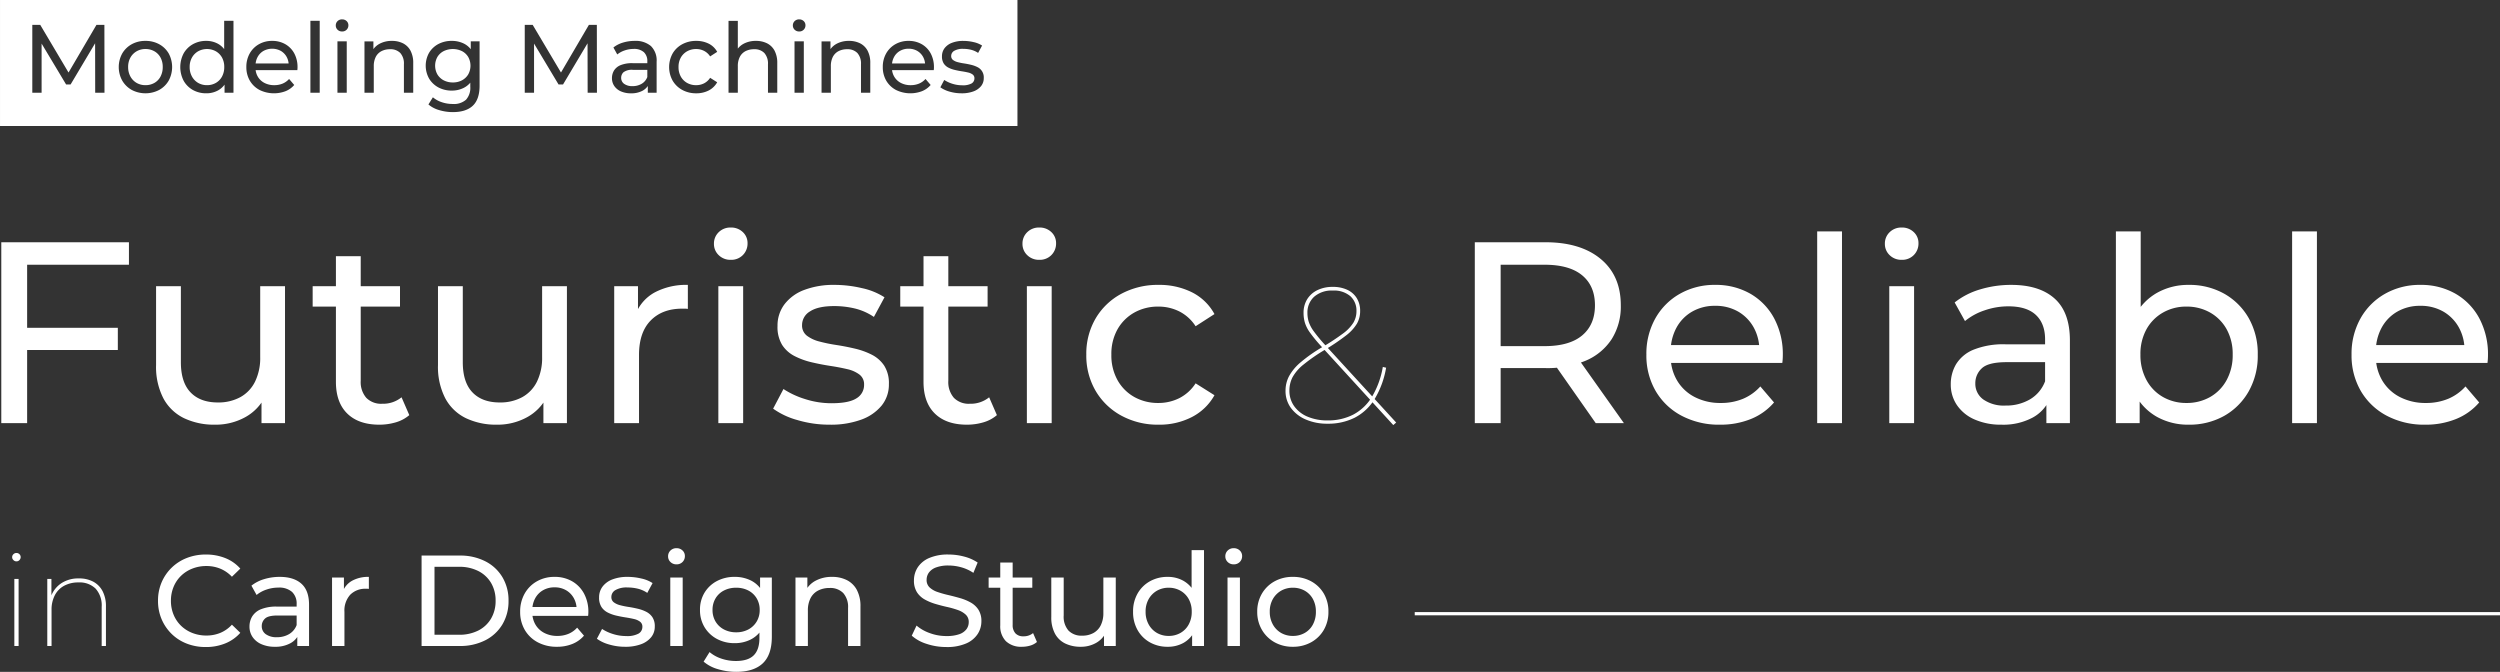
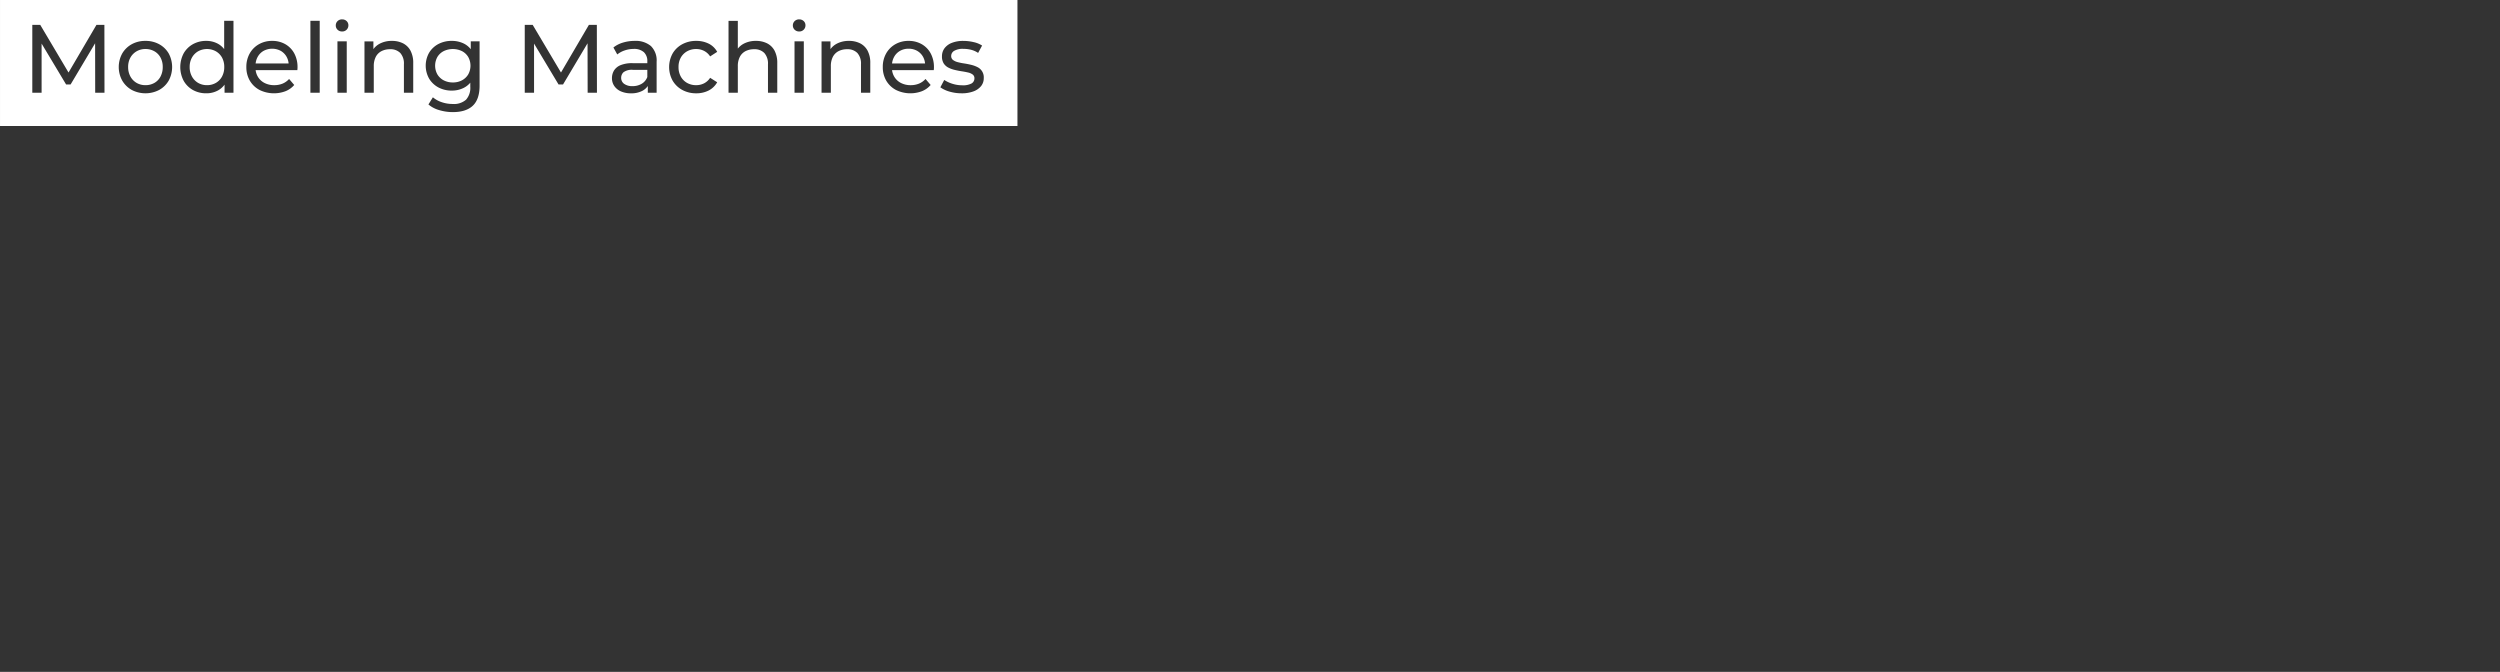
<svg xmlns="http://www.w3.org/2000/svg" width="774" height="208.001" viewBox="0 0 774 208.001">
  <rect x="0" y="0" width="774" height="208.001" fill="#333333" stroke="none" />
  <g id="copy" transform="translate(-80 -549.999)">
    <g id="グループ_119437" data-name="グループ 119437" transform="translate(0 -15)">
-       <path id="パス_135754" data-name="パス 135754" d="M8.4,0V-56H47.92v6.96H16.4V0Zm7.2-22.64v-6.88H44.48v6.88ZM74.56.48a21.645,21.645,0,0,1-9.56-2,14.333,14.333,0,0,1-6.4-6.12A21.2,21.2,0,0,1,56.32-18V-42.4H64v23.52q0,6.24,3,9.36T75.44-6.4A14.136,14.136,0,0,0,82.4-8.04a11.034,11.034,0,0,0,4.56-4.8,16.756,16.756,0,0,0,1.6-7.64V-42.4h7.68V0H88.96V-11.44l1.2,3.04a14.834,14.834,0,0,1-6.24,6.56A18.886,18.886,0,0,1,74.56.48Zm50.88,0q-6.4,0-9.92-3.44T112-12.8V-51.68h7.68v38.56a7.448,7.448,0,0,0,1.72,5.28A6.406,6.406,0,0,0,126.32-6a9.056,9.056,0,0,0,6-2l2.4,5.52a11.165,11.165,0,0,1-4.2,2.24A17.855,17.855,0,0,1,125.44.48ZM104.8-36.08V-42.4h27.04v6.32ZM161.84.48a21.645,21.645,0,0,1-9.56-2,14.333,14.333,0,0,1-6.4-6.12A21.2,21.2,0,0,1,143.6-18V-42.4h7.68v23.52q0,6.24,3,9.36t8.44,3.12a14.136,14.136,0,0,0,6.96-1.64,11.034,11.034,0,0,0,4.56-4.8,16.756,16.756,0,0,0,1.6-7.64V-42.4h7.68V0h-7.28V-11.44l1.2,3.04a14.834,14.834,0,0,1-6.24,6.56A18.886,18.886,0,0,1,161.84.48ZM198.16,0V-42.4h7.36v11.52l-.72-2.88a13.024,13.024,0,0,1,5.92-6.72,20.767,20.767,0,0,1,10.24-2.32v7.44a5.6,5.6,0,0,0-.92-.08h-.84q-6.16,0-9.76,3.68t-3.6,10.64V0ZM230.4,0V-42.4h7.68V0Zm3.84-50.56A5.119,5.119,0,0,1,230.52-52a4.723,4.723,0,0,1-1.48-3.52,4.816,4.816,0,0,1,1.48-3.6,5.119,5.119,0,0,1,3.72-1.44,5.2,5.2,0,0,1,3.72,1.4,4.6,4.6,0,0,1,1.48,3.48A5.019,5.019,0,0,1,238-52.04,5.011,5.011,0,0,1,234.24-50.56ZM264.88.48A34.489,34.489,0,0,1,254.84-.96a23.574,23.574,0,0,1-7.48-3.52l3.2-6.08a26.245,26.245,0,0,0,6.72,3.12,26.618,26.618,0,0,0,8.16,1.28q5.36,0,7.72-1.52a4.78,4.78,0,0,0,2.36-4.24,3.729,3.729,0,0,0-1.44-3.12,9.82,9.82,0,0,0-3.8-1.68q-2.36-.56-5.24-1t-5.76-1.12A22.936,22.936,0,0,1,254-20.76a9.972,9.972,0,0,1-3.84-3.44,10.6,10.6,0,0,1-1.44-5.88,10.891,10.891,0,0,1,2.16-6.72A13.688,13.688,0,0,1,257-41.24a25.608,25.608,0,0,1,9.4-1.56,37.01,37.01,0,0,1,8.44,1,20.961,20.961,0,0,1,7,2.84l-3.28,6.08a18.121,18.121,0,0,0-6-2.64,27.67,27.67,0,0,0-6.24-.72q-5.04,0-7.52,1.64a4.886,4.886,0,0,0-2.48,4.2,3.97,3.97,0,0,0,1.48,3.32,10.708,10.708,0,0,0,3.84,1.8,47.518,47.518,0,0,0,5.24,1.08q2.88.44,5.76,1.12a23.365,23.365,0,0,1,5.24,1.88,10.161,10.161,0,0,1,3.84,3.36,10.023,10.023,0,0,1,1.48,5.76,10.305,10.305,0,0,1-2.24,6.64,14.49,14.49,0,0,1-6.32,4.36A27.345,27.345,0,0,1,264.88.48Zm42.48,0q-6.4,0-9.92-3.44t-3.52-9.84V-51.68h7.68v38.56a7.448,7.448,0,0,0,1.72,5.28A6.406,6.406,0,0,0,308.24-6a9.056,9.056,0,0,0,6-2l2.4,5.52a11.165,11.165,0,0,1-4.2,2.24A17.856,17.856,0,0,1,307.36.48ZM286.72-36.08V-42.4h27.04v6.32ZM325.92,0V-42.4h7.68V0Zm3.84-50.56A5.119,5.119,0,0,1,326.04-52a4.723,4.723,0,0,1-1.48-3.52,4.816,4.816,0,0,1,1.48-3.6,5.119,5.119,0,0,1,3.72-1.44,5.2,5.2,0,0,1,3.72,1.4,4.6,4.6,0,0,1,1.48,3.48,5.019,5.019,0,0,1-1.44,3.64A5.011,5.011,0,0,1,329.76-50.56ZM366.72.48a23.547,23.547,0,0,1-11.56-2.8A20.6,20.6,0,0,1,347.2-10a21.618,21.618,0,0,1-2.88-11.2,21.618,21.618,0,0,1,2.88-11.2,20.318,20.318,0,0,1,7.96-7.64,23.822,23.822,0,0,1,11.56-2.76A22.512,22.512,0,0,1,377-40.52a16.16,16.16,0,0,1,7,6.76L378.16-30a13.028,13.028,0,0,0-5.08-4.6,14.36,14.36,0,0,0-6.44-1.48,14.943,14.943,0,0,0-7.44,1.84,13.61,13.61,0,0,0-5.2,5.16,15.473,15.473,0,0,0-1.92,7.88A15.694,15.694,0,0,0,354-13.28a13.532,13.532,0,0,0,5.2,5.2,14.943,14.943,0,0,0,7.44,1.84,14.36,14.36,0,0,0,6.44-1.48,13.028,13.028,0,0,0,5.08-4.6L384-8.64a16.775,16.775,0,0,1-7,6.76A21.88,21.88,0,0,1,366.72.48Zm52.3-.3a16.575,16.575,0,0,1-6.72-1.29,11.152,11.152,0,0,1-4.62-3.57,8.852,8.852,0,0,1-1.68-5.4,9.577,9.577,0,0,1,1.08-4.44,15.192,15.192,0,0,1,3.57-4.29,46.905,46.905,0,0,1,6.81-4.77,69.363,69.363,0,0,0,6.3-4.14A12.533,12.533,0,0,0,427-31.08a6.929,6.929,0,0,0,.96-3.6,5.979,5.979,0,0,0-1.89-4.62,7.736,7.736,0,0,0-5.43-1.74,8.192,8.192,0,0,0-5.79,1.92,6.553,6.553,0,0,0-2.07,5.04,9.048,9.048,0,0,0,.42,2.76,10.734,10.734,0,0,0,1.56,2.91,48.2,48.2,0,0,0,3.18,3.87L440.26-.18l-.9.78L416.86-24a46.675,46.675,0,0,1-3.27-3.99A10.589,10.589,0,0,1,412-31.08a10.66,10.66,0,0,1-.42-3,7.954,7.954,0,0,1,1.11-4.26,7.586,7.586,0,0,1,3.15-2.82,10.611,10.611,0,0,1,4.8-1.02,10.3,10.3,0,0,1,4.47.9,6.85,6.85,0,0,1,2.94,2.58,7.432,7.432,0,0,1,1.05,4.02,7.794,7.794,0,0,1-.99,3.87,13.175,13.175,0,0,1-3.36,3.66,64.807,64.807,0,0,1-6.51,4.41,54.882,54.882,0,0,0-6.69,4.62,13.256,13.256,0,0,0-3.39,3.93,8.945,8.945,0,0,0-.96,4.11,8.146,8.146,0,0,0,1.5,4.86,9.623,9.623,0,0,0,4.17,3.24,15.545,15.545,0,0,0,6.15,1.14,16.94,16.94,0,0,0,7.95-1.8,15.012,15.012,0,0,0,5.76-5.46,26.807,26.807,0,0,0,3.39-9.3l1.02.24a27.749,27.749,0,0,1-3.6,9.78,15.7,15.7,0,0,1-6.12,5.7A18.289,18.289,0,0,1,419.02.18ZM464.6,0V-56h21.84q10.88,0,17.12,5.16t6.24,14.36A18.906,18.906,0,0,1,507-26.04a17.874,17.874,0,0,1-8,6.68,30.709,30.709,0,0,1-12.56,2.32H469l3.6-3.68V0Zm37.44,0L487.8-20.32h8.56L510.76,0ZM472.6-19.92,469-23.84h17.2q7.68,0,11.64-3.32t3.96-9.32q0-6-3.96-9.28T486.2-49.04H469l3.6-4ZM540.52.48a24.686,24.686,0,0,1-11.96-2.8,20.176,20.176,0,0,1-8-7.68,21.855,21.855,0,0,1-2.84-11.2,22.354,22.354,0,0,1,2.76-11.2,19.924,19.924,0,0,1,7.6-7.64A21.65,21.65,0,0,1,539-42.8a21.4,21.4,0,0,1,10.88,2.72,19.254,19.254,0,0,1,7.4,7.64,23.63,23.63,0,0,1,2.68,11.48q0,.48-.04,1.12t-.12,1.2H523.72v-5.52H555.8l-3.12,1.92A14.257,14.257,0,0,0,551-29.52a12.837,12.837,0,0,0-4.84-5,13.93,13.93,0,0,0-7.16-1.8,13.988,13.988,0,0,0-7.12,1.8A12.683,12.683,0,0,0,527-29.48a15.253,15.253,0,0,0-1.76,7.4v1.28a14.587,14.587,0,0,0,1.96,7.56,13.462,13.462,0,0,0,5.48,5.16,17.187,17.187,0,0,0,8.08,1.84,17.66,17.66,0,0,0,6.84-1.28,14.982,14.982,0,0,0,5.4-3.84l4.24,4.96a18.572,18.572,0,0,1-7.16,5.12A24.921,24.921,0,0,1,540.52.48ZM570.6,0V-59.36h7.68V0Zm22.32,0V-42.4h7.68V0Zm3.84-50.56A5.119,5.119,0,0,1,593.04-52a4.723,4.723,0,0,1-1.48-3.52,4.816,4.816,0,0,1,1.48-3.6,5.119,5.119,0,0,1,3.72-1.44,5.2,5.2,0,0,1,3.72,1.4,4.6,4.6,0,0,1,1.48,3.48,5.019,5.019,0,0,1-1.44,3.64A5.011,5.011,0,0,1,596.76-50.56ZM641.56,0V-8.96l-.4-1.68V-25.92q0-4.88-2.84-7.56t-8.52-2.68a22.451,22.451,0,0,0-7.36,1.24,18.96,18.96,0,0,0-6.08,3.32l-3.2-5.76a23.173,23.173,0,0,1,7.88-4.04,32.926,32.926,0,0,1,9.64-1.4q8.72,0,13.44,4.24t4.72,12.96V0ZM627.64.48a20.03,20.03,0,0,1-8.28-1.6,12.7,12.7,0,0,1-5.48-4.44A11.232,11.232,0,0,1,611.96-12a12.117,12.117,0,0,1,1.64-6.24,11.357,11.357,0,0,1,5.36-4.48A24.791,24.791,0,0,1,629-24.4h13.44v5.52H629.32q-5.76,0-7.76,1.92a6.2,6.2,0,0,0-2,4.64,5.964,5.964,0,0,0,2.48,5,11.161,11.161,0,0,0,6.88,1.88,14.551,14.551,0,0,0,7.56-1.92,10.923,10.923,0,0,0,4.68-5.6l1.52,5.28a11.945,11.945,0,0,1-5.36,5.96A19.258,19.258,0,0,1,627.64.48Zm57.92,0a19.719,19.719,0,0,1-9.8-2.44,17.215,17.215,0,0,1-6.88-7.24,25.634,25.634,0,0,1-2.52-12,24.974,24.974,0,0,1,2.6-12,17.449,17.449,0,0,1,6.96-7.2,19.656,19.656,0,0,1,9.64-2.4,22,22,0,0,1,11.04,2.72,20.085,20.085,0,0,1,7.6,7.56A22.205,22.205,0,0,1,707-21.2a22.426,22.426,0,0,1-2.8,11.36,20,20,0,0,1-7.6,7.6A22,22,0,0,1,685.56.48ZM663.08,0V-59.36h7.68v28.24l-.8,9.84.48,9.84V0Zm21.84-6.24a14.559,14.559,0,0,0,7.32-1.84,13.265,13.265,0,0,0,5.12-5.24,16.019,16.019,0,0,0,1.88-7.88,15.735,15.735,0,0,0-1.88-7.88,13.409,13.409,0,0,0-5.12-5.16,14.559,14.559,0,0,0-7.32-1.84,14.4,14.4,0,0,0-7.24,1.84,13.409,13.409,0,0,0-5.12,5.16,15.735,15.735,0,0,0-1.88,7.88,16.019,16.019,0,0,0,1.88,7.88,13.265,13.265,0,0,0,5.12,5.24A14.4,14.4,0,0,0,684.92-6.24ZM717.64,0V-59.36h7.68V0Zm41.2.48a24.686,24.686,0,0,1-11.96-2.8,20.176,20.176,0,0,1-8-7.68,21.855,21.855,0,0,1-2.84-11.2,22.354,22.354,0,0,1,2.76-11.2,19.924,19.924,0,0,1,7.6-7.64,21.65,21.65,0,0,1,10.92-2.76,21.4,21.4,0,0,1,10.88,2.72,19.254,19.254,0,0,1,7.4,7.64,23.63,23.63,0,0,1,2.68,11.48q0,.48-.04,1.12t-.12,1.2H742.04v-5.52h32.08L771-22.24a14.257,14.257,0,0,0-1.68-7.28,12.837,12.837,0,0,0-4.84-5,13.93,13.93,0,0,0-7.16-1.8,13.988,13.988,0,0,0-7.12,1.8,12.683,12.683,0,0,0-4.88,5.04,15.253,15.253,0,0,0-1.76,7.4v1.28a14.587,14.587,0,0,0,1.96,7.56A13.462,13.462,0,0,0,751-8.08a17.187,17.187,0,0,0,8.08,1.84,17.66,17.66,0,0,0,6.84-1.28,14.982,14.982,0,0,0,5.4-3.84l4.24,4.96a18.572,18.572,0,0,1-7.16,5.12A24.921,24.921,0,0,1,758.84.48Z" transform="translate(72 696)" fill="#fff" />
-       <line id="線_1" data-name="線 1" x2="336" transform="translate(518 755)" fill="none" stroke="#fff" stroke-width="1" />
-       <path id="パス_135755" data-name="パス 135755" d="M4.44,0V-20.76H5.76V0Zm.64-26.2a1.265,1.265,0,0,1-.92-.4,1.223,1.223,0,0,1-.4-.88,1.245,1.245,0,0,1,.4-.94,1.3,1.3,0,0,1,.92-.38,1.277,1.277,0,0,1,.94.38,1.23,1.23,0,0,1,.38.9,1.3,1.3,0,0,1-.38.92A1.245,1.245,0,0,1,5.08-26.2Zm19.36,5.28a9.207,9.207,0,0,1,4.42,1,7.01,7.01,0,0,1,2.9,2.94A10.016,10.016,0,0,1,32.8-12.2V0H31.48V-12.12a7.745,7.745,0,0,0-1.88-5.64,7.053,7.053,0,0,0-5.28-1.92,9.119,9.119,0,0,0-4.48,1.04,7.009,7.009,0,0,0-2.88,2.96,9.567,9.567,0,0,0-1,4.48V0H14.64V-20.76h1.28v5.84l-.16-.36a8.378,8.378,0,0,1,3.18-4.12A9.509,9.509,0,0,1,24.44-20.92ZM63.72.32a16.007,16.007,0,0,1-5.9-1.06,13.82,13.82,0,0,1-4.68-3,14.1,14.1,0,0,1-3.1-4.54A14.308,14.308,0,0,1,48.92-14a14.308,14.308,0,0,1,1.12-5.72,13.943,13.943,0,0,1,3.12-4.54,14.038,14.038,0,0,1,4.7-3,16.007,16.007,0,0,1,5.9-1.06,15.906,15.906,0,0,1,5.98,1.1,12.248,12.248,0,0,1,4.66,3.26l-2.6,2.52a10.391,10.391,0,0,0-3.6-2.5,11.172,11.172,0,0,0-4.28-.82,11.789,11.789,0,0,0-4.38.8,10.5,10.5,0,0,0-3.5,2.24,10.109,10.109,0,0,0-2.3,3.42,11.127,11.127,0,0,0-.82,4.3,11.127,11.127,0,0,0,.82,4.3,10.109,10.109,0,0,0,2.3,3.42,10.5,10.5,0,0,0,3.5,2.24,11.789,11.789,0,0,0,4.38.8,11.172,11.172,0,0,0,4.28-.82A10.164,10.164,0,0,0,71.8-6.6l2.6,2.52A12.443,12.443,0,0,1,69.74-.8,15.764,15.764,0,0,1,63.72.32ZM92.04,0V-4.48l-.2-.84v-7.64a4.946,4.946,0,0,0-1.42-3.78,6,6,0,0,0-4.26-1.34,11.225,11.225,0,0,0-3.68.62,9.48,9.48,0,0,0-3.04,1.66l-1.6-2.88a11.587,11.587,0,0,1,3.94-2.02,16.463,16.463,0,0,1,4.82-.7q4.36,0,6.72,2.12t2.36,6.48V0ZM85.08.24a10.015,10.015,0,0,1-4.14-.8A6.348,6.348,0,0,1,78.2-2.78,5.616,5.616,0,0,1,77.24-6a6.059,6.059,0,0,1,.82-3.12,5.679,5.679,0,0,1,2.68-2.24,12.4,12.4,0,0,1,5.02-.84h6.72v2.76H85.92q-2.88,0-3.88.96a3.1,3.1,0,0,0-1,2.32,2.982,2.982,0,0,0,1.24,2.5,5.58,5.58,0,0,0,3.44.94,7.275,7.275,0,0,0,3.78-.96,5.461,5.461,0,0,0,2.34-2.8l.76,2.64A5.972,5.972,0,0,1,89.92-.86,9.629,9.629,0,0,1,85.08.24ZM102.8,0V-21.2h3.68v5.76l-.36-1.44a6.512,6.512,0,0,1,2.96-3.36,10.384,10.384,0,0,1,5.12-1.16v3.72a2.8,2.8,0,0,0-.46-.04h-.42a6.514,6.514,0,0,0-4.88,1.84,7.3,7.3,0,0,0-1.8,5.32V0Zm27.72,0V-28h11.8a17.028,17.028,0,0,1,7.9,1.76,13,13,0,0,1,5.32,4.92,13.928,13.928,0,0,1,1.9,7.32,13.928,13.928,0,0,1-1.9,7.32,13,13,0,0,1-5.32,4.92A17.028,17.028,0,0,1,142.32,0Zm4-3.48h7.56A12.893,12.893,0,0,0,148.1-4.8a9.6,9.6,0,0,0,3.94-3.7,10.644,10.644,0,0,0,1.4-5.5,10.616,10.616,0,0,0-1.4-5.52,9.639,9.639,0,0,0-3.94-3.68,12.893,12.893,0,0,0-6.02-1.32h-7.56ZM172.44.24a12.343,12.343,0,0,1-5.98-1.4,10.088,10.088,0,0,1-4-3.84,10.928,10.928,0,0,1-1.42-5.6,11.177,11.177,0,0,1,1.38-5.6,9.962,9.962,0,0,1,3.8-3.82,10.825,10.825,0,0,1,5.46-1.38,10.7,10.7,0,0,1,5.44,1.36,9.627,9.627,0,0,1,3.7,3.82,11.815,11.815,0,0,1,1.34,5.74q0,.24-.02.56t-.06.6H164.04v-2.76h16.04l-1.56.96a7.129,7.129,0,0,0-.84-3.64,6.418,6.418,0,0,0-2.42-2.5,6.965,6.965,0,0,0-3.58-.9,6.994,6.994,0,0,0-3.56.9,6.342,6.342,0,0,0-2.44,2.52,7.626,7.626,0,0,0-.88,3.7v.64a7.294,7.294,0,0,0,.98,3.78,6.731,6.731,0,0,0,2.74,2.58,8.594,8.594,0,0,0,4.04.92,8.83,8.83,0,0,0,3.42-.64,7.491,7.491,0,0,0,2.7-1.92L180.8-3.2a9.286,9.286,0,0,1-3.58,2.56A12.461,12.461,0,0,1,172.44.24Zm21.12,0a17.244,17.244,0,0,1-5.02-.72,11.787,11.787,0,0,1-3.74-1.76l1.6-3.04a13.123,13.123,0,0,0,3.36,1.56,13.309,13.309,0,0,0,4.08.64,7.4,7.4,0,0,0,3.86-.76,2.39,2.39,0,0,0,1.18-2.12,1.865,1.865,0,0,0-.72-1.56,4.91,4.91,0,0,0-1.9-.84q-1.18-.28-2.62-.5t-2.88-.56a11.468,11.468,0,0,1-2.64-.96,4.986,4.986,0,0,1-1.92-1.72,5.3,5.3,0,0,1-.72-2.94,5.445,5.445,0,0,1,1.08-3.36,6.844,6.844,0,0,1,3.06-2.22,12.8,12.8,0,0,1,4.7-.78,18.5,18.5,0,0,1,4.22.5,10.48,10.48,0,0,1,3.5,1.42l-1.64,3.04a9.06,9.06,0,0,0-3-1.32,13.835,13.835,0,0,0-3.12-.36,6.9,6.9,0,0,0-3.76.82,2.443,2.443,0,0,0-1.24,2.1,1.985,1.985,0,0,0,.74,1.66,5.354,5.354,0,0,0,1.92.9,23.759,23.759,0,0,0,2.62.54q1.44.22,2.88.56a11.683,11.683,0,0,1,2.62.94,5.081,5.081,0,0,1,1.92,1.68,5.012,5.012,0,0,1,.74,2.88,5.153,5.153,0,0,1-1.12,3.32,7.245,7.245,0,0,1-3.16,2.18A13.672,13.672,0,0,1,193.56.24ZM207.52,0V-21.2h3.84V0Zm1.92-25.28a2.56,2.56,0,0,1-1.86-.72,2.362,2.362,0,0,1-.74-1.76,2.408,2.408,0,0,1,.74-1.8,2.56,2.56,0,0,1,1.86-.72,2.6,2.6,0,0,1,1.86.7,2.3,2.3,0,0,1,.74,1.74,2.51,2.51,0,0,1-.72,1.82A2.506,2.506,0,0,1,209.44-25.28ZM227.96,8a19.635,19.635,0,0,1-5.66-.82,11.7,11.7,0,0,1-4.46-2.34l1.84-2.96a10.886,10.886,0,0,0,3.64,2.02,13.849,13.849,0,0,0,4.52.74q3.76,0,5.52-1.76t1.76-5.36V-6.96l.4-4.2-.2-4.24v-5.8h3.64V-2.88q0,5.6-2.8,8.24T227.96,8Zm-.48-8.88a11.438,11.438,0,0,1-5.5-1.3,9.929,9.929,0,0,1-3.84-3.62,10.059,10.059,0,0,1-1.42-5.36,10.032,10.032,0,0,1,1.42-5.38,9.829,9.829,0,0,1,3.84-3.58,11.583,11.583,0,0,1,5.5-1.28,11.1,11.1,0,0,1,4.96,1.1,8.4,8.4,0,0,1,3.58,3.38,11.228,11.228,0,0,1,1.34,5.76,11.141,11.141,0,0,1-1.34,5.72,8.655,8.655,0,0,1-3.58,3.42A10.776,10.776,0,0,1,227.48-.88Zm.44-3.36a7.828,7.828,0,0,0,3.76-.88,6.588,6.588,0,0,0,2.58-2.44,6.838,6.838,0,0,0,.94-3.6,6.838,6.838,0,0,0-.94-3.6,6.447,6.447,0,0,0-2.58-2.42,7.977,7.977,0,0,0-3.76-.86,8.1,8.1,0,0,0-3.78.86,6.415,6.415,0,0,0-2.6,2.42,6.838,6.838,0,0,0-.94,3.6,6.838,6.838,0,0,0,.94,3.6,6.553,6.553,0,0,0,2.6,2.44A7.946,7.946,0,0,0,227.92-4.24ZM246.28,0V-21.2h3.68v5.72l-.6-1.52a7.363,7.363,0,0,1,3.2-3.24,10.5,10.5,0,0,1,5.04-1.16,10.028,10.028,0,0,1,4.58,1,7.177,7.177,0,0,1,3.1,3.04,10.636,10.636,0,0,1,1.12,5.16V0h-3.84V-11.76a6.452,6.452,0,0,0-1.5-4.64,5.579,5.579,0,0,0-4.22-1.56,7.539,7.539,0,0,0-3.56.8,5.479,5.479,0,0,0-2.34,2.36,8.274,8.274,0,0,0-.82,3.88V0ZM293,.32a19.106,19.106,0,0,1-6.12-.98,12.537,12.537,0,0,1-4.6-2.54l1.48-3.12A12.99,12.99,0,0,0,287.84-4a14.717,14.717,0,0,0,5.16.92,11.665,11.665,0,0,0,3.96-.56,4.7,4.7,0,0,0,2.24-1.54,3.655,3.655,0,0,0,.72-2.22,3.029,3.029,0,0,0-.94-2.32,6.975,6.975,0,0,0-2.44-1.42,27.141,27.141,0,0,0-3.3-.94q-1.8-.4-3.62-.94a16.2,16.2,0,0,1-3.32-1.38,6.79,6.79,0,0,1-2.42-2.26,6.621,6.621,0,0,1-.92-3.66,7.353,7.353,0,0,1,1.14-3.98,7.917,7.917,0,0,1,3.52-2.92,14.484,14.484,0,0,1,6.06-1.1,18.709,18.709,0,0,1,4.84.64,13.494,13.494,0,0,1,4.16,1.84l-1.32,3.2a12.864,12.864,0,0,0-3.8-1.74,14.86,14.86,0,0,0-3.88-.54,10.682,10.682,0,0,0-3.88.6,4.73,4.73,0,0,0-2.22,1.6,3.815,3.815,0,0,0-.7,2.24,3.078,3.078,0,0,0,.94,2.36,6.75,6.75,0,0,0,2.44,1.4,32.98,32.98,0,0,0,3.3.94q1.8.42,3.62.94a15.461,15.461,0,0,1,3.32,1.36,6.855,6.855,0,0,1,2.42,2.24,6.44,6.44,0,0,1,.92,3.6,7.193,7.193,0,0,1-1.16,3.94A8.025,8.025,0,0,1,299.1-.78,14.768,14.768,0,0,1,293,.32ZM316.4.24a6.8,6.8,0,0,1-4.96-1.72,6.569,6.569,0,0,1-1.76-4.92V-25.84h3.84V-6.56a3.724,3.724,0,0,0,.86,2.64,3.2,3.2,0,0,0,2.46.92,4.528,4.528,0,0,0,3-1l1.2,2.76a5.583,5.583,0,0,1-2.1,1.12A8.928,8.928,0,0,1,316.4.24ZM306.08-18.04V-21.2H319.6v3.16ZM334.6.24a10.822,10.822,0,0,1-4.78-1,7.167,7.167,0,0,1-3.2-3.06A10.6,10.6,0,0,1,325.48-9V-21.2h3.84V-9.44a6.514,6.514,0,0,0,1.5,4.68,5.579,5.579,0,0,0,4.22,1.56,7.068,7.068,0,0,0,3.48-.82,5.517,5.517,0,0,0,2.28-2.4,8.378,8.378,0,0,0,.8-3.82V-21.2h3.84V0H341.8V-5.72l.6,1.52a7.417,7.417,0,0,1-3.12,3.28A9.443,9.443,0,0,1,334.6.24Zm26.92,0a11.031,11.031,0,0,1-5.5-1.36,9.961,9.961,0,0,1-3.82-3.8,11.213,11.213,0,0,1-1.4-5.68,11.1,11.1,0,0,1,1.4-5.66,10,10,0,0,1,3.82-3.78,11.031,11.031,0,0,1,5.5-1.36,9.8,9.8,0,0,1,4.84,1.2,8.763,8.763,0,0,1,3.46,3.6,12.487,12.487,0,0,1,1.3,6,12.817,12.817,0,0,1-1.26,6,8.645,8.645,0,0,1-3.42,3.62A9.829,9.829,0,0,1,361.52.24Zm.32-3.36a7.2,7.2,0,0,0,3.62-.92,6.632,6.632,0,0,0,2.56-2.62,8.01,8.01,0,0,0,.94-3.94,7.868,7.868,0,0,0-.94-3.94,6.7,6.7,0,0,0-2.56-2.58,7.2,7.2,0,0,0-3.62-.92,7.17,7.17,0,0,0-3.64.92,6.892,6.892,0,0,0-2.56,2.58,7.737,7.737,0,0,0-.96,3.94,7.876,7.876,0,0,0,.96,3.94,6.814,6.814,0,0,0,2.56,2.62A7.17,7.17,0,0,0,361.84-3.12ZM369.08,0V-5.72l.24-4.92-.4-4.92V-29.68h3.84V0Zm10.96,0V-21.2h3.84V0Zm1.92-25.28A2.559,2.559,0,0,1,380.1-26a2.361,2.361,0,0,1-.74-1.76,2.408,2.408,0,0,1,.74-1.8,2.559,2.559,0,0,1,1.86-.72,2.6,2.6,0,0,1,1.86.7,2.3,2.3,0,0,1,.74,1.74,2.509,2.509,0,0,1-.72,1.82A2.506,2.506,0,0,1,381.96-25.28ZM400.28.24a11.353,11.353,0,0,1-5.68-1.4,10.376,10.376,0,0,1-3.92-3.86,10.838,10.838,0,0,1-1.44-5.58,10.809,10.809,0,0,1,1.44-5.6,10.273,10.273,0,0,1,3.92-3.82,11.484,11.484,0,0,1,5.68-1.38,11.515,11.515,0,0,1,5.66,1.38,10.133,10.133,0,0,1,3.92,3.8,10.9,10.9,0,0,1,1.42,5.62A10.928,10.928,0,0,1,409.86-5a10.233,10.233,0,0,1-3.92,3.84A11.383,11.383,0,0,1,400.28.24Zm0-3.36a7.28,7.28,0,0,0,3.66-.92,6.5,6.5,0,0,0,2.54-2.62,8.15,8.15,0,0,0,.92-3.94,8.006,8.006,0,0,0-.92-3.94,6.565,6.565,0,0,0-2.54-2.58,7.28,7.28,0,0,0-3.66-.92,7.17,7.17,0,0,0-3.64.92,6.892,6.892,0,0,0-2.56,2.58,7.737,7.737,0,0,0-.96,3.94,7.876,7.876,0,0,0,.96,3.94,6.814,6.814,0,0,0,2.56,2.62A7.17,7.17,0,0,0,400.28-3.12Z" transform="translate(80 765)" fill="#fff" />
-     </g>
+       </g>
    <path id="前面オブジェクトで型抜き_1" data-name="前面オブジェクトで型抜き 1" d="M13211,9297h-315v-39h315v39Zm-180.981-8.881h0l-1.379,2.218a8.824,8.824,0,0,0,3.345,1.754,14.721,14.721,0,0,0,4.244.616c2.688,0,4.758-.666,6.15-1.979s2.1-3.4,2.1-6.181v-13.743h-2.731v2.438a6.163,6.163,0,0,0-2.158-1.761,8.353,8.353,0,0,0-3.721-.825,8.757,8.757,0,0,0-4.128.961,7.408,7.408,0,0,0-2.877,2.686,8.149,8.149,0,0,0,0,8.054,7.486,7.486,0,0,0,2.877,2.716,8.66,8.66,0,0,0,4.128.975,8.129,8.129,0,0,0,3.721-.855,6.4,6.4,0,0,0,2.009-1.6v1.257a5.5,5.5,0,0,1-1.319,4.021,5.692,5.692,0,0,1-4.142,1.319,10.411,10.411,0,0,1-3.388-.557,8.249,8.249,0,0,1-2.732-1.512Zm158.313-5.37h0l-1.2,2.279a8.955,8.955,0,0,0,2.8,1.32,13.124,13.124,0,0,0,3.767.537,10.272,10.272,0,0,0,3.66-.584,5.469,5.469,0,0,0,2.371-1.635,3.875,3.875,0,0,0,.839-2.489,3.5,3.5,0,0,0-2-3.422,8.776,8.776,0,0,0-1.963-.7c-.712-.17-1.439-.312-2.162-.421a17.665,17.665,0,0,1-1.962-.4,3.992,3.992,0,0,1-1.442-.677,1.493,1.493,0,0,1-.554-1.243,1.836,1.836,0,0,1,.928-1.575,5.207,5.207,0,0,1,2.822-.616,10.32,10.32,0,0,1,2.341.271,6.842,6.842,0,0,1,2.247.988l1.23-2.277a7.923,7.923,0,0,0-2.623-1.068,14.069,14.069,0,0,0-3.166-.374,9.591,9.591,0,0,0-3.524.587,5.146,5.146,0,0,0-2.3,1.664,4.122,4.122,0,0,0-.809,2.52,4.015,4.015,0,0,0,.54,2.205,3.763,3.763,0,0,0,1.439,1.29,8.526,8.526,0,0,0,1.982.719c.714.171,1.439.313,2.158.422.7.106,1.364.232,1.967.374a3.72,3.72,0,0,1,1.425.63,1.4,1.4,0,0,1,.537,1.171,1.8,1.8,0,0,1-.882,1.591,5.587,5.587,0,0,1-2.9.57,10.13,10.13,0,0,1-3.061-.48A9.889,9.889,0,0,1,13188.332,9282.75Zm-11.041-12.092a8.14,8.14,0,0,0-4.1,1.037,7.528,7.528,0,0,0-2.848,2.865,8.415,8.415,0,0,0-1.034,4.2,8.243,8.243,0,0,0,1.064,4.2,7.6,7.6,0,0,0,3,2.881,10.1,10.1,0,0,0,8.07.388,6.955,6.955,0,0,0,2.686-1.92l-1.592-1.859a5.667,5.667,0,0,1-2.025,1.441,6.7,6.7,0,0,1-2.563.478,6.474,6.474,0,0,1-3.03-.689,5.07,5.07,0,0,1-2.056-1.933,5.311,5.311,0,0,1-.686-2.026h12.91c.021-.145.037-.3.047-.45.009-.135.013-.272.013-.421a8.908,8.908,0,0,0-1-4.3,7.248,7.248,0,0,0-2.774-2.865A8.076,8.076,0,0,0,13177.291,9270.658Zm-65.73,0a8.952,8.952,0,0,0-4.337,1.037,7.656,7.656,0,0,0-2.983,2.865,8.7,8.7,0,0,0,0,8.4,7.763,7.763,0,0,0,2.983,2.881,8.884,8.884,0,0,0,4.337,1.048,8.312,8.312,0,0,0,3.856-.882,6.332,6.332,0,0,0,2.622-2.537l-2.188-1.379a4.891,4.891,0,0,1-1.906,1.724,5.383,5.383,0,0,1-2.414.554,5.614,5.614,0,0,1-2.79-.689,5.077,5.077,0,0,1-1.951-1.949,5.911,5.911,0,0,1-.719-2.971,5.83,5.83,0,0,1,.719-2.955,5.132,5.132,0,0,1,1.951-1.932,5.609,5.609,0,0,1,2.79-.693,5.4,5.4,0,0,1,2.414.557,4.91,4.91,0,0,1,1.906,1.725l2.188-1.409a6.085,6.085,0,0,0-2.622-2.536A8.512,8.512,0,0,0,13111.561,9270.658Zm-19.711,6.9a9.329,9.329,0,0,0-3.767.633,4.275,4.275,0,0,0-2.009,1.678,4.577,4.577,0,0,0-.613,2.341,4.22,4.22,0,0,0,.72,2.414,4.76,4.76,0,0,0,2.056,1.668,7.576,7.576,0,0,0,3.1.6,7.273,7.273,0,0,0,3.632-.822,4.714,4.714,0,0,0,1.591-1.446v2.089h2.729v-9.6a6.233,6.233,0,0,0-1.771-4.861,7.321,7.321,0,0,0-5.04-1.591,12.357,12.357,0,0,0-3.613.526,8.744,8.744,0,0,0-2.958,1.516l1.2,2.157a7.106,7.106,0,0,1,2.281-1.242,8.422,8.422,0,0,1,2.759-.468,4.522,4.522,0,0,1,3.2,1.008,3.729,3.729,0,0,1,1.063,2.835v.567Zm-111.6-6.9a8.128,8.128,0,0,0-4.095,1.037,7.5,7.5,0,0,0-2.852,2.865,8.415,8.415,0,0,0-1.034,4.2,8.22,8.22,0,0,0,1.067,4.2,7.61,7.61,0,0,0,3,2.881,10.1,10.1,0,0,0,8.069.388,6.92,6.92,0,0,0,2.686-1.92l-1.588-1.859a5.677,5.677,0,0,1-2.025,1.441,6.7,6.7,0,0,1-2.566.478,6.488,6.488,0,0,1-3.03-.689,5.064,5.064,0,0,1-2.056-1.933,5.376,5.376,0,0,1-.684-2.026h12.911c.018-.124.031-.267.043-.45.008-.127.017-.285.017-.421a8.9,8.9,0,0,0-1-4.3,7.241,7.241,0,0,0-2.774-2.865A8.079,8.079,0,0,0,12980.249,9270.658Zm-20.4,0a8.32,8.32,0,0,0-4.124,1.021,7.535,7.535,0,0,0-2.865,2.835,9.128,9.128,0,0,0,0,8.5,7.5,7.5,0,0,0,2.865,2.852,8.316,8.316,0,0,0,4.124,1.019,7.4,7.4,0,0,0,3.691-.915,6.219,6.219,0,0,0,1.979-1.768v2.5h2.762v-22.26h-2.881v8.77a6.256,6.256,0,0,0-1.919-1.658A7.407,7.407,0,0,0,12959.849,9270.658Zm-18.809,0a8.627,8.627,0,0,0-4.261,1.037,7.715,7.715,0,0,0-2.94,2.865,8.692,8.692,0,0,0,0,8.386,7.816,7.816,0,0,0,2.94,2.894,9.155,9.155,0,0,0,8.506,0,7.72,7.72,0,0,0,2.939-2.881,8.846,8.846,0,0,0,0-8.414,7.642,7.642,0,0,0-2.939-2.85A8.651,8.651,0,0,0,12941.04,9270.658Zm217.229,2.582a4.209,4.209,0,0,1,3.166,1.168,4.866,4.866,0,0,1,1.124,3.48v8.819h2.878v-9.15a8.007,8.007,0,0,0-.839-3.869,5.385,5.385,0,0,0-2.324-2.278,7.559,7.559,0,0,0-3.435-.752,7.886,7.886,0,0,0-3.779.872,5.681,5.681,0,0,0-1.95,1.681v-2.4h-2.762v15.9h2.882v-8.189a6.241,6.241,0,0,1,.613-2.91,4.149,4.149,0,0,1,1.757-1.771A5.7,5.7,0,0,1,13158.27,9273.24Zm-16.289-2.434v15.9h2.878v-15.9Zm-12.51,2.434a4.2,4.2,0,0,1,3.163,1.168,4.871,4.871,0,0,1,1.128,3.48v8.819h2.878v-9.15a8.024,8.024,0,0,0-.839-3.87,5.415,5.415,0,0,0-2.324-2.277,7.569,7.569,0,0,0-3.436-.752,7.9,7.9,0,0,0-3.783.872,5.694,5.694,0,0,0-1.83,1.521v-8.6h-2.878v22.26h2.878v-8.189a6.216,6.216,0,0,1,.617-2.91,4.132,4.132,0,0,1,1.754-1.771A5.7,5.7,0,0,1,13129.471,9273.24Zm-51.569-1.84v0l.03,15.3h2.878l-.03-21h-2.46l-8.644,14.752-8.757-14.752h-2.46v21h2.881V9271.49l7.59,12.669h1.379l7.591-12.755Zm-61.142,1.84a4.209,4.209,0,0,1,3.166,1.168,4.866,4.866,0,0,1,1.124,3.48v8.819h2.882v-9.15a8,8,0,0,0-.843-3.869,5.4,5.4,0,0,0-2.324-2.278,7.559,7.559,0,0,0-3.435-.752,7.881,7.881,0,0,0-3.779.872,5.681,5.681,0,0,0-1.95,1.681v-2.4h-2.762v15.9h2.881v-8.189a6.252,6.252,0,0,1,.614-2.91,4.144,4.144,0,0,1,1.757-1.771A5.7,5.7,0,0,1,13016.76,9273.24Zm-16.289-2.434v15.9h2.878v-15.9Zm-8.372-6.358v22.26h2.882v-22.26Zm-66.655,6.949v0l.026,15.307h2.878l-.029-21h-2.46l-8.644,14.752-8.753-14.752H12906v21h2.878V9271.49l7.59,12.669h1.382l7.591-12.757Zm217.977-7.4a1.94,1.94,0,0,0-1.4.537,1.83,1.83,0,0,0-.554,1.354,1.79,1.79,0,0,0,.554,1.319,1.94,1.94,0,0,0,1.4.54,1.877,1.877,0,0,0,1.949-1.92,1.744,1.744,0,0,0-.554-1.306A1.962,1.962,0,0,0,13143.42,9264Zm-141.511,0a1.937,1.937,0,0,0-1.4.537,1.83,1.83,0,0,0-.554,1.354,1.79,1.79,0,0,0,.554,1.319,1.938,1.938,0,0,0,1.4.54,1.877,1.877,0,0,0,1.95-1.92,1.744,1.744,0,0,0-.554-1.306A1.94,1.94,0,0,0,13001.909,9264Zm89.911,20.669a4.2,4.2,0,0,1-2.58-.706,2.238,2.238,0,0,1-.932-1.873,2.339,2.339,0,0,1,.75-1.74,4.314,4.314,0,0,1,2.91-.72h4.439v2.218a4.11,4.11,0,0,1-1.754,2.1A5.5,5.5,0,0,1,13091.82,9284.669Zm-131.729-.3a5.4,5.4,0,0,1-2.732-.689,5.116,5.116,0,0,1-1.919-1.963,5.931,5.931,0,0,1-.72-2.957,5.821,5.821,0,0,1,.72-2.955,5.168,5.168,0,0,1,1.919-1.932,5.7,5.7,0,0,1,5.448,0,5.044,5.044,0,0,1,1.919,1.932,5.943,5.943,0,0,1,.7,2.955,6.064,6.064,0,0,1-.7,2.957,4.983,4.983,0,0,1-1.919,1.963A5.438,5.438,0,0,1,12960.091,9284.367Zm-19.051,0a5.383,5.383,0,0,1-2.728-.689,5.11,5.11,0,0,1-1.925-1.963,5.986,5.986,0,0,1-.719-2.957,5.866,5.866,0,0,1,.719-2.955,5.176,5.176,0,0,1,1.925-1.932,5.381,5.381,0,0,1,2.728-.693,5.479,5.479,0,0,1,2.746.693,4.9,4.9,0,0,1,1.9,1.932,6.03,6.03,0,0,1,.692,2.955,6.156,6.156,0,0,1-.692,2.957,4.867,4.867,0,0,1-1.9,1.963A5.481,5.481,0,0,1,12941.04,9284.367Zm95.158-.839a5.964,5.964,0,0,1-2.834-.659,4.966,4.966,0,0,1-1.95-1.829,5.547,5.547,0,0,1,0-5.4,4.835,4.835,0,0,1,1.95-1.813,6.509,6.509,0,0,1,5.656,0,4.872,4.872,0,0,1,1.936,1.813,5.54,5.54,0,0,1,0,5.4,4.994,4.994,0,0,1-1.936,1.829A5.911,5.911,0,0,1,13036.2,9283.528Zm146.2-5.878h-10.222a5.49,5.49,0,0,1,.62-2,4.783,4.783,0,0,1,1.826-1.89,5.278,5.278,0,0,1,2.673-.677,5.226,5.226,0,0,1,2.683.677,4.848,4.848,0,0,1,1.816,1.873,5.121,5.121,0,0,1,.6,2.012Zm-197.042,0h-10.218a5.411,5.411,0,0,1,.616-2,4.817,4.817,0,0,1,1.829-1.89,5.636,5.636,0,0,1,5.355,0,4.832,4.832,0,0,1,1.813,1.873,5.09,5.09,0,0,1,.6,2.012Z" transform="translate(-12815.998 -8708)" fill="#fff" />
  </g>
</svg>